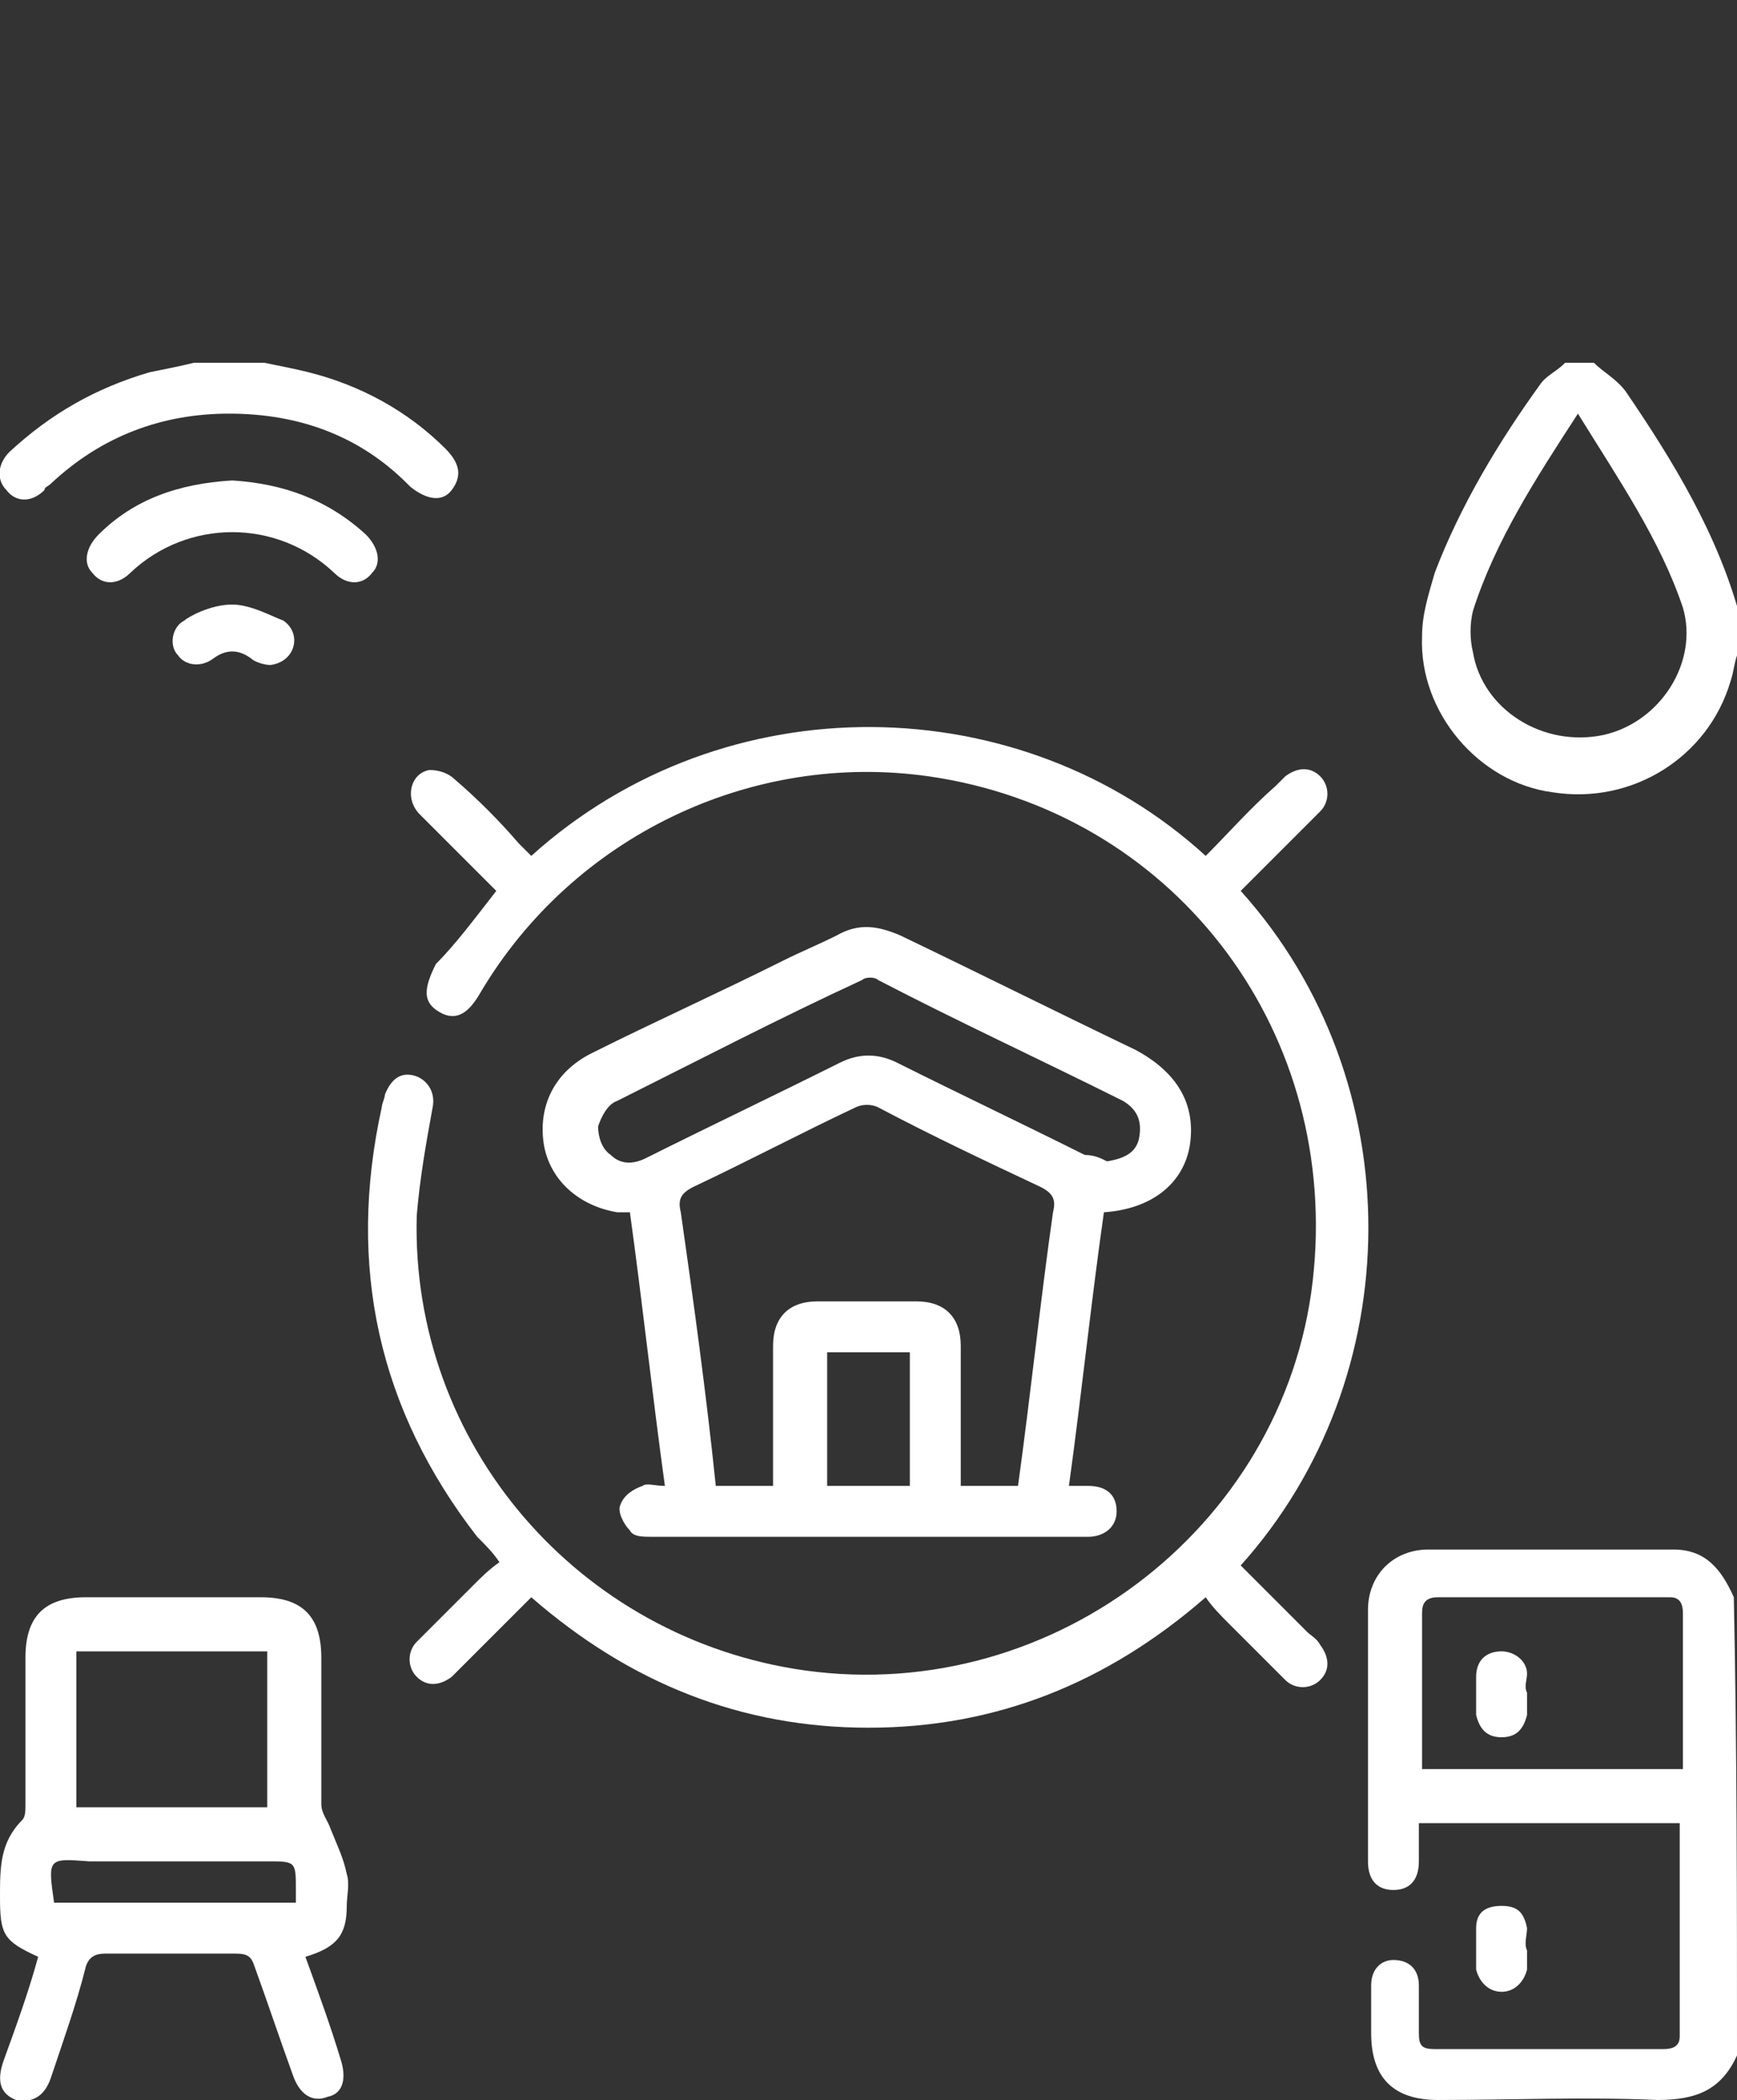
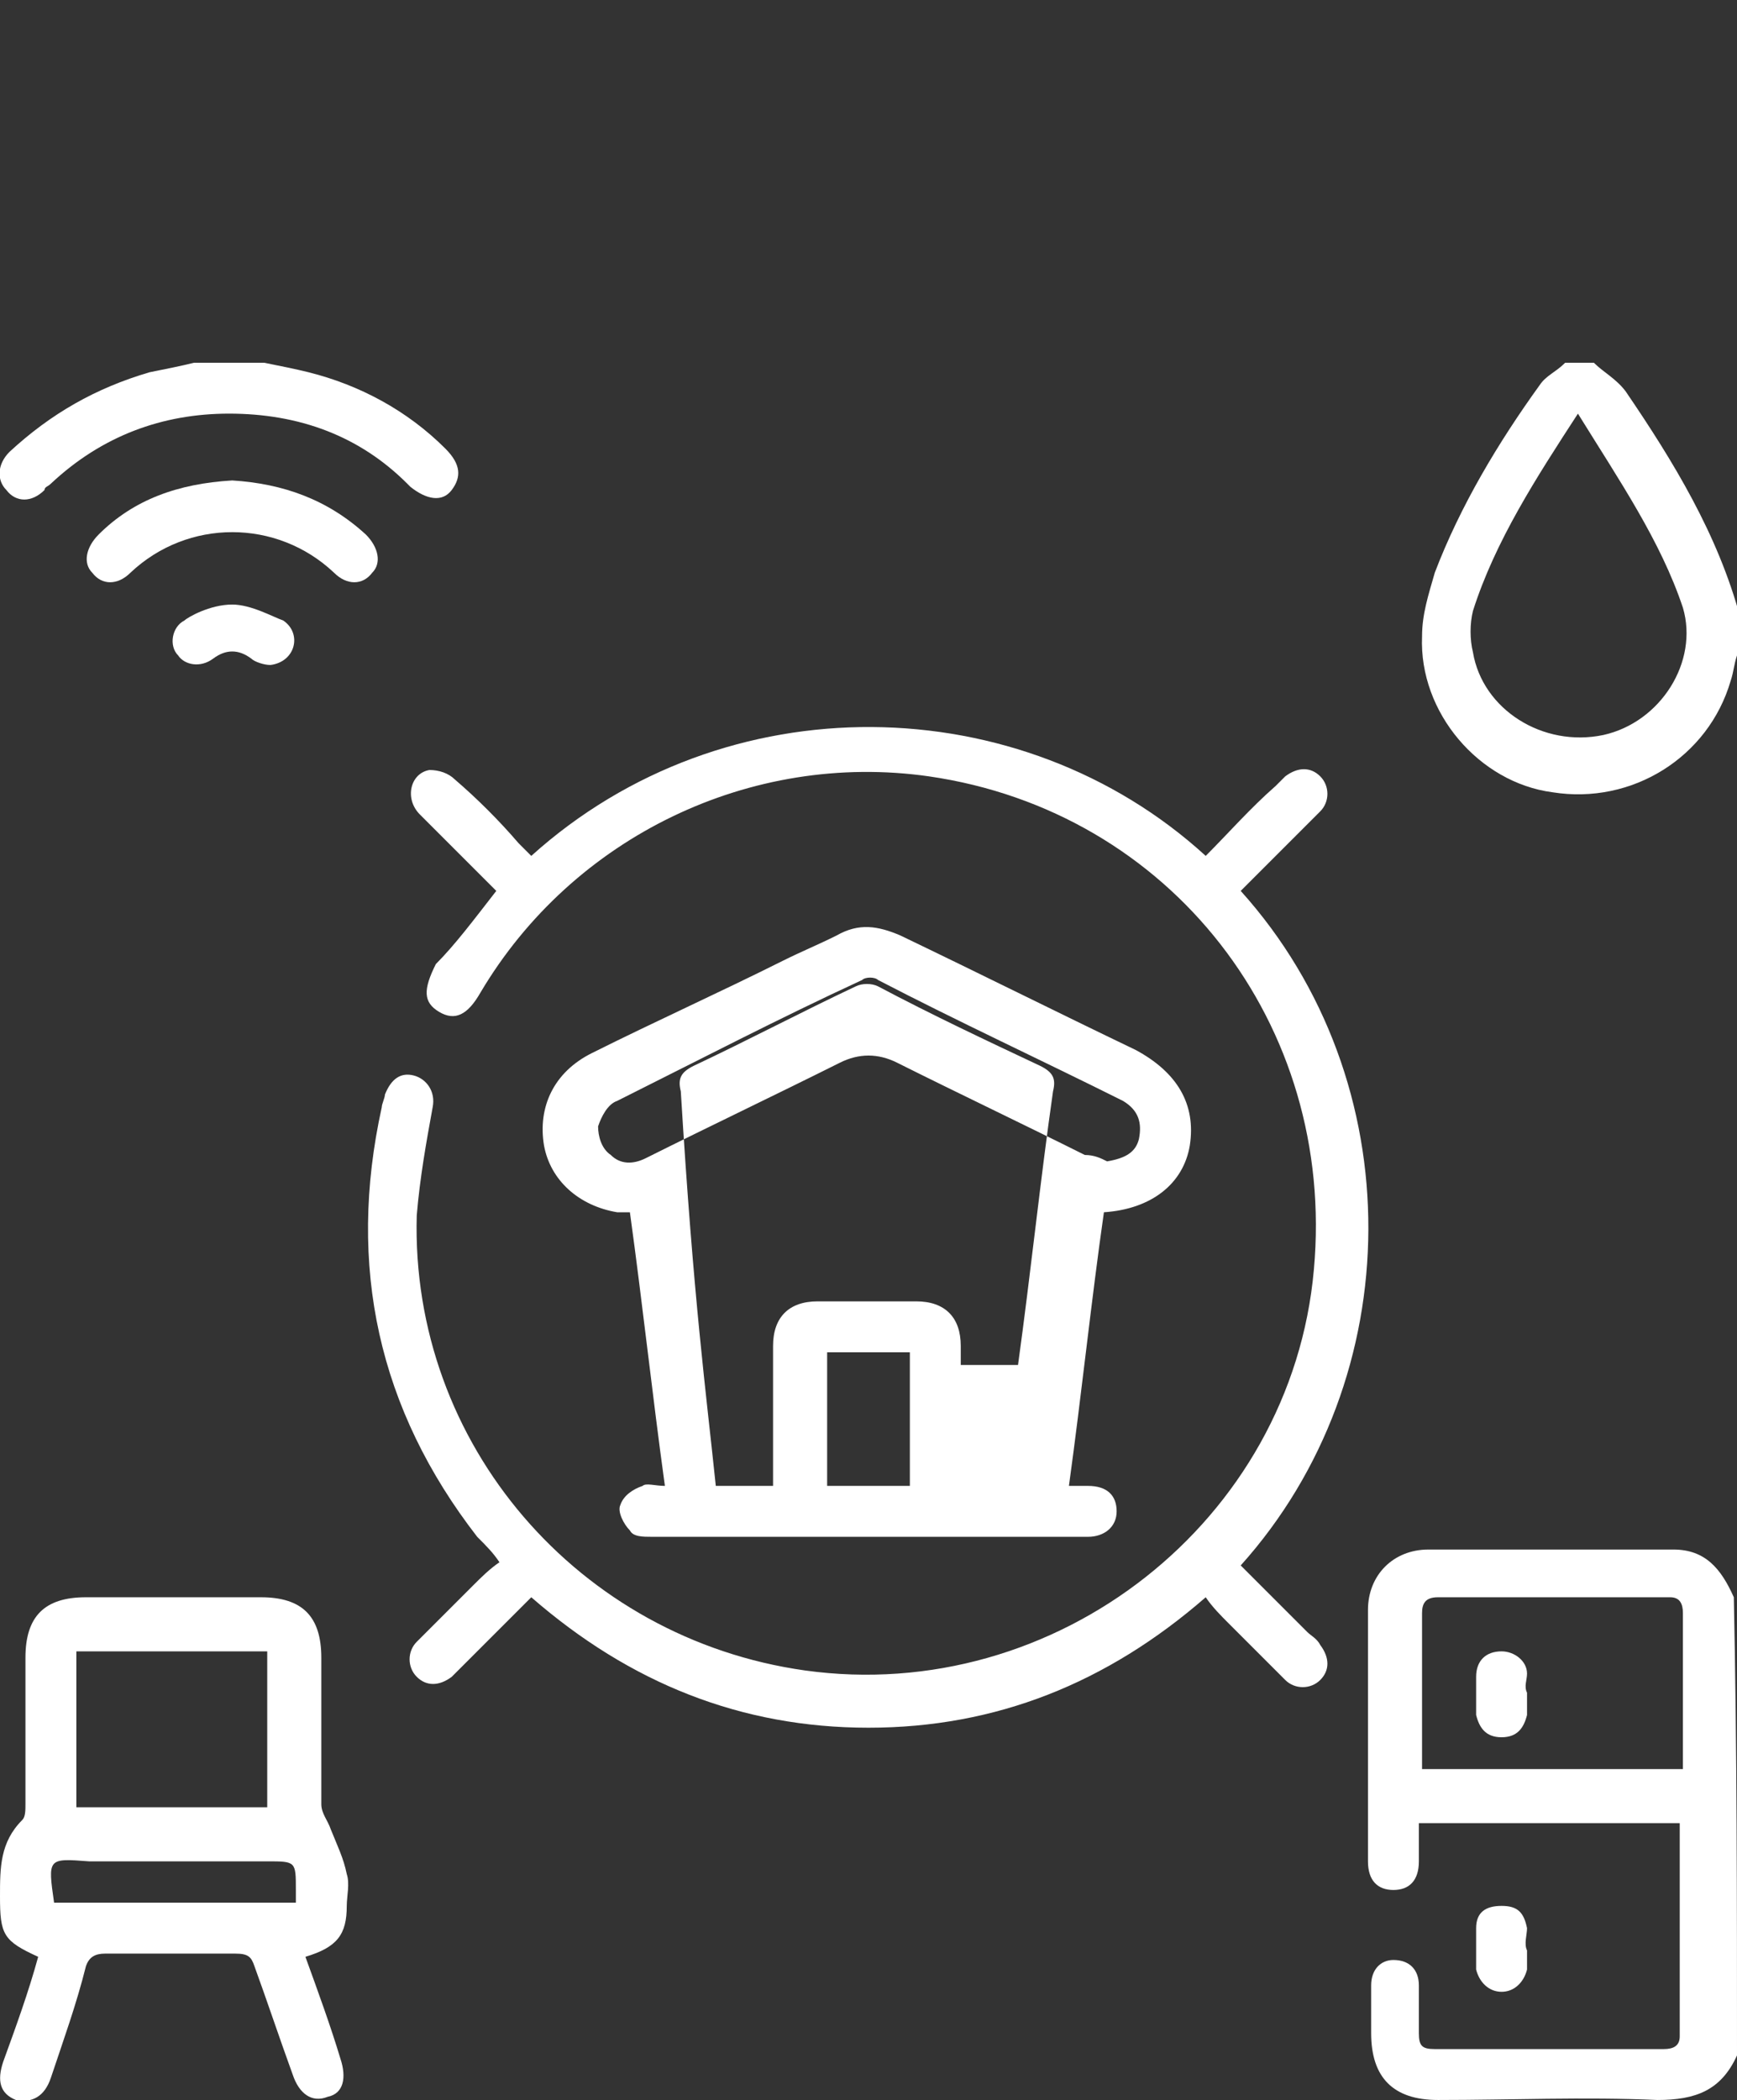
<svg xmlns="http://www.w3.org/2000/svg" version="1.1" id="Layer_1" x="0px" y="0px" viewBox="0 0 54.6 66" style="enable-background:new 0 0 54.6 66;" xml:space="preserve">
  <rect x="0" y="0" width="54.6" height="66" fill="#333333" stroke="none" />
  <style type="text/css">
	.st0{display:none;}
	.st1{display:inline;}
	.st2{fill:#314156;}
	.st3{fill:#FFFFFF;}
</style>
  <g class="st0">
    <g class="st1">
      <path class="st2" d="M13.3,0v27.3H0V66h13.3H26h28.6V0H13.3z M15.3,64h-2H2V29.3h11.3h2H24V64H15.3z M52.6,64H26V27.3H15.3V2h37.3    V64z" />
    </g>
    <g class="st1">
      <path class="st2" d="M4.4,40.3h8.3v-6.2H4.4V40.3z M5.4,35.1h6.3v4.2H5.4V35.1z" />
      <path class="st2" d="M14.4,34.1v6.2h8.3v-6.2H14.4z M21.7,39.3h-6.3v-4.2h6.3V39.3z" />
-       <path class="st2" d="M4.4,49.3h8.3v-6.2H4.4V49.3z M5.4,44.1h6.3v4.2H5.4V44.1z" />
      <path class="st2" d="M14.4,49.3h8.3v-6.2h-8.3V49.3z M15.4,44.1h6.3v4.2h-6.3V44.1z" />
-       <path class="st2" d="M4.4,58.3h8.3v-6.2H4.4V58.3z M5.4,53.1h6.3v4.2H5.4V53.1z" />
      <path class="st2" d="M14.4,58.3h8.3v-6.2h-8.3V58.3z M15.4,53.1h6.3v4.2h-6.3V53.1z" />
    </g>
    <g class="st1">
      <path class="st2" d="M30,40.3h8.3v-6.2H30V40.3z M31,35.1h6.3v4.2H31V35.1z" />
      <path class="st2" d="M40,34.1v6.2h8.3v-6.2H40z M47.3,39.3H41v-4.2h6.3V39.3z" />
      <path class="st2" d="M30,49.3h8.3v-6.2H30V49.3z M31,44.1h6.3v4.2H31V44.1z" />
      <path class="st2" d="M40,49.3h8.3v-6.2H40V49.3z M41,44.1h6.3v4.2H41V44.1z" />
      <path class="st2" d="M30,58.3h8.3v-6.2H30V58.3z M31,53.1h6.3v4.2H31V53.1z" />
      <path class="st2" d="M40,58.3h8.3v-6.2H40V58.3z M41,53.1h6.3v4.2H41V53.1z" />
    </g>
    <g class="st1">
      <path class="st2" d="M30,14.1h8.3V7.8H30V14.1z M31,8.8h6.3v4.2H31V8.8z" />
      <path class="st2" d="M40,7.8v6.2h8.3V7.8H40z M47.3,13.1H41V8.8h6.3V13.1z" />
      <path class="st2" d="M30,23.1h8.3v-6.2H30V23.1z M31,17.8h6.3v4.2H31V17.8z" />
      <path class="st2" d="M40,23.1h8.3v-6.2H40V23.1z M41,17.8h6.3v4.2H41V17.8z" />
      <path class="st2" d="M30,32.1h8.3v-6.2H30V32.1z M31,26.8h6.3v4.2H31V26.8z" />
      <path class="st2" d="M40,32.1h8.3v-6.2H40V32.1z M41,26.8h6.3v4.2H41V26.8z" />
    </g>
    <g class="st1">
      <path class="st2" d="M20,14.1h8.3V7.8H20V14.1z M21,8.8h6.3v4.2H21V8.8z" />
-       <path class="st2" d="M20,23.1h8.3v-6.2H20V23.1z M21,17.8h6.3v4.2H21V17.8z" />
    </g>
  </g>
  <g>
    <path class="st3" d="M54.6,64.6c-0.5,1.1-1.3,1.4-2.5,1.4c-2.3-0.1-4.6,0-6.9,0c-1.4,0-2.1-0.7-2.1-2.1c0-0.5,0-1,0-1.5   c0-0.5,0.3-0.8,0.7-0.8c0.5,0,0.8,0.3,0.8,0.8c0,0.5,0,1,0,1.5c0,0.4,0.1,0.5,0.5,0.5c2.4,0,4.8,0,7.2,0c0.3,0,0.5-0.1,0.5-0.4   c0-2.2,0-4.4,0-6.7c-2.7,0-5.5,0-8.2,0c0,0.4,0,0.8,0,1.2c0,0.6-0.3,0.9-0.8,0.9c-0.5,0-0.8-0.3-0.8-0.9c0-2.6,0-5.3,0-7.9   c0-1.1,0.8-1.9,1.9-1.9c2.6,0,5.1,0,7.7,0c1,0,1.5,0.6,1.9,1.5C54.6,54.9,54.6,59.8,54.6,64.6z M44.7,55.6c2.8,0,5.5,0,8.2,0   c0-1.7,0-3.3,0-4.9c0-0.3-0.1-0.5-0.4-0.5c-2.4,0-4.9,0-7.3,0c-0.4,0-0.5,0.2-0.5,0.5c0,1.3,0,2.7,0,4C44.7,55,44.7,55.3,44.7,55.6   z" />
    <path class="st3" d="M54.6,20.6c-0.1,0.3-0.1,0.5-0.2,0.8c-0.7,2.4-3.1,3.9-5.6,3.5c-2.3-0.3-4.2-2.5-4.1-4.9c0-0.7,0.2-1.3,0.4-2   c0.8-2.1,2-4.1,3.3-5.9c0.2-0.3,0.5-0.4,0.8-0.7c0.3,0,0.6,0,0.9,0c0.3,0.3,0.7,0.5,1,0.9c1.5,2.2,2.9,4.5,3.6,7.1   C54.6,19.8,54.6,20.2,54.6,20.6z M49.6,13c-1.3,2-2.6,4-3.3,6.2c-0.1,0.4-0.1,0.9,0,1.3c0.3,1.8,2.2,3,4.1,2.6c1.8-0.4,3-2.3,2.5-4   C52.2,17,50.9,15.1,49.6,13z" />
    <path class="st3" d="M8.3,11.4c0.5,0.1,1,0.2,1.4,0.3c1.6,0.4,3.1,1.2,4.3,2.4c0.5,0.5,0.5,0.9,0.2,1.3c-0.3,0.4-0.8,0.3-1.3-0.1   c0,0-0.1-0.1-0.1-0.1C11.3,13.7,9.4,13,7.2,13c-2.1,0-4,0.7-5.6,2.2c-0.1,0.1-0.2,0.1-0.2,0.2c-0.4,0.4-0.9,0.4-1.2,0   c-0.3-0.3-0.3-0.8,0.1-1.2C1.6,13,3,12.2,4.7,11.7c0.5-0.1,1-0.2,1.4-0.3C6.9,11.4,7.6,11.4,8.3,11.4z" />
    <path class="st3" d="M15.6,28c-0.8-0.8-1.6-1.6-2.4-2.4c-0.5-0.5-0.3-1.3,0.3-1.4c0.3,0,0.6,0.1,0.8,0.3c0.7,0.6,1.4,1.3,2,2   c0.1,0.1,0.3,0.3,0.4,0.4c6.1-5.5,15.4-5.3,21.2,0c0.7-0.7,1.4-1.5,2.2-2.2c0.1-0.1,0.2-0.2,0.3-0.3c0.4-0.3,0.8-0.3,1.1,0   c0.3,0.3,0.3,0.8,0,1.1c-0.7,0.7-1.4,1.4-2.1,2.1c-0.1,0.1-0.3,0.3-0.4,0.4c5.4,6,5.3,15.3,0,21.2c0.7,0.7,1.4,1.4,2.1,2.1   c0.1,0.1,0.3,0.2,0.4,0.4c0.3,0.4,0.3,0.8,0,1.1c-0.3,0.3-0.8,0.3-1.1,0c-0.6-0.6-1.2-1.2-1.8-1.8c-0.2-0.2-0.5-0.5-0.7-0.8   c-3.1,2.7-6.6,4.1-10.6,4.1c-4,0-7.5-1.4-10.6-4.1c-0.7,0.7-1.5,1.5-2.2,2.2c-0.1,0.1-0.2,0.2-0.3,0.3c-0.4,0.3-0.8,0.3-1.1,0   c-0.3-0.3-0.3-0.8,0-1.1c0.6-0.6,1.2-1.2,1.8-1.8c0.2-0.2,0.5-0.5,0.8-0.7c-0.2-0.3-0.4-0.5-0.7-0.8c-3.1-4-4.1-8.5-3-13.5   c0-0.1,0.1-0.3,0.1-0.4c0.2-0.5,0.5-0.7,0.9-0.6c0.4,0.1,0.7,0.5,0.6,1c-0.2,1.1-0.4,2.2-0.5,3.4c-0.2,7.2,5.1,13.3,12.2,14.3   c7.9,1.1,15.3-4.7,16-12.6c0.7-7.7-4.5-14.4-12.1-15.5c-5.6-0.8-11.2,1.9-14.1,6.8c-0.4,0.7-0.8,0.9-1.3,0.6   c-0.5-0.3-0.5-0.7-0.1-1.5C14.3,29.7,14.9,28.9,15.6,28z" />
-     <path class="st3" d="M20.9,46.7c-0.4-2.9-0.7-5.7-1.1-8.6c-0.1,0-0.3,0-0.4,0c-1.2-0.2-2.1-1-2.3-2.1c-0.2-1.2,0.3-2.3,1.5-2.9   c2-1,4-1.9,6-2.9c0.6-0.3,1.1-0.5,1.7-0.8c0.7-0.4,1.3-0.3,2,0c2.5,1.2,4.9,2.4,7.4,3.6c1.3,0.7,1.9,1.7,1.7,3   c-0.2,1.2-1.2,2-2.7,2.1c-0.4,2.8-0.7,5.7-1.1,8.6c0.2,0,0.4,0,0.6,0c0.6,0,0.9,0.3,0.9,0.8c0,0.5-0.4,0.8-0.9,0.8   c-1.9,0-3.9,0-5.8,0c-2.6,0-5.3,0-7.9,0c-0.3,0-0.6,0-0.7-0.2c-0.2-0.2-0.4-0.6-0.3-0.8c0.1-0.3,0.4-0.5,0.7-0.6   C20.3,46.6,20.6,46.7,20.9,46.7z M22.5,46.7c0.6,0,1.2,0,1.8,0c0-0.2,0-0.4,0-0.6c0-1.3,0-2.6,0-3.8c0-0.9,0.5-1.4,1.4-1.4   c1,0,2.1,0,3.1,0c0.9,0,1.4,0.5,1.4,1.4c0,1.3,0,2.6,0,3.8c0,0.2,0,0.4,0,0.6c0.7,0,1.3,0,1.8,0c0.4-2.9,0.7-5.8,1.1-8.6   c0.1-0.4,0-0.6-0.4-0.8c-1.7-0.8-3.4-1.6-5.1-2.5c-0.2-0.1-0.5-0.1-0.7,0c-1.7,0.8-3.4,1.7-5.1,2.5c-0.4,0.2-0.5,0.4-0.4,0.8   C21.8,40.9,22.2,43.8,22.5,46.7z M34.8,36.5c0.6-0.1,0.9-0.3,1-0.7c0.1-0.5,0-0.9-0.5-1.2c-2.6-1.3-5.2-2.5-7.7-3.8   c-0.1-0.1-0.4-0.1-0.5,0c-2.6,1.2-5.1,2.5-7.7,3.8c-0.3,0.1-0.5,0.5-0.6,0.8c0,0.3,0.1,0.7,0.4,0.9c0.3,0.3,0.7,0.3,1.1,0.1   c2-1,4.1-2,6.1-3c0.6-0.3,1.2-0.3,1.8,0c2,1,3.9,1.9,5.9,2.9C34.4,36.3,34.6,36.4,34.8,36.5z M26,42.5c0,1.4,0,2.8,0,4.2   c0.9,0,1.7,0,2.6,0c0-1.4,0-2.8,0-4.2C27.7,42.5,26.9,42.5,26,42.5z" />
+     <path class="st3" d="M20.9,46.7c-0.4-2.9-0.7-5.7-1.1-8.6c-0.1,0-0.3,0-0.4,0c-1.2-0.2-2.1-1-2.3-2.1c-0.2-1.2,0.3-2.3,1.5-2.9   c2-1,4-1.9,6-2.9c0.6-0.3,1.1-0.5,1.7-0.8c0.7-0.4,1.3-0.3,2,0c2.5,1.2,4.9,2.4,7.4,3.6c1.3,0.7,1.9,1.7,1.7,3   c-0.2,1.2-1.2,2-2.7,2.1c-0.4,2.8-0.7,5.7-1.1,8.6c0.2,0,0.4,0,0.6,0c0.6,0,0.9,0.3,0.9,0.8c0,0.5-0.4,0.8-0.9,0.8   c-1.9,0-3.9,0-5.8,0c-2.6,0-5.3,0-7.9,0c-0.3,0-0.6,0-0.7-0.2c-0.2-0.2-0.4-0.6-0.3-0.8c0.1-0.3,0.4-0.5,0.7-0.6   C20.3,46.6,20.6,46.7,20.9,46.7z M22.5,46.7c0.6,0,1.2,0,1.8,0c0-0.2,0-0.4,0-0.6c0-1.3,0-2.6,0-3.8c0-0.9,0.5-1.4,1.4-1.4   c1,0,2.1,0,3.1,0c0.9,0,1.4,0.5,1.4,1.4c0,0.2,0,0.4,0,0.6c0.7,0,1.3,0,1.8,0c0.4-2.9,0.7-5.8,1.1-8.6   c0.1-0.4,0-0.6-0.4-0.8c-1.7-0.8-3.4-1.6-5.1-2.5c-0.2-0.1-0.5-0.1-0.7,0c-1.7,0.8-3.4,1.7-5.1,2.5c-0.4,0.2-0.5,0.4-0.4,0.8   C21.8,40.9,22.2,43.8,22.5,46.7z M34.8,36.5c0.6-0.1,0.9-0.3,1-0.7c0.1-0.5,0-0.9-0.5-1.2c-2.6-1.3-5.2-2.5-7.7-3.8   c-0.1-0.1-0.4-0.1-0.5,0c-2.6,1.2-5.1,2.5-7.7,3.8c-0.3,0.1-0.5,0.5-0.6,0.8c0,0.3,0.1,0.7,0.4,0.9c0.3,0.3,0.7,0.3,1.1,0.1   c2-1,4.1-2,6.1-3c0.6-0.3,1.2-0.3,1.8,0c2,1,3.9,1.9,5.9,2.9C34.4,36.3,34.6,36.4,34.8,36.5z M26,42.5c0,1.4,0,2.8,0,4.2   c0.9,0,1.7,0,2.6,0c0-1.4,0-2.8,0-4.2C27.7,42.5,26.9,42.5,26,42.5z" />
    <path class="st3" d="M9.6,61.5c0.4,1.1,0.8,2.2,1.1,3.2c0.2,0.6,0.1,1.1-0.4,1.2c-0.5,0.2-0.9-0.1-1.1-0.7   c-0.4-1.1-0.8-2.3-1.2-3.4c-0.1-0.3-0.2-0.4-0.6-0.4c-1.4,0-2.7,0-4.1,0c-0.3,0-0.5,0.1-0.6,0.4C2.4,63,2,64.1,1.6,65.3   c-0.2,0.6-0.6,0.8-1.1,0.7c-0.5-0.2-0.6-0.6-0.4-1.2c0.4-1.1,0.8-2.2,1.1-3.3C0.1,61,0,60.8,0,59.6c0-0.9,0-1.7,0.7-2.4   c0.1-0.1,0.1-0.3,0.1-0.5c0-1.5,0-3.1,0-4.6c0-1.3,0.6-1.9,1.9-1.9c1.8,0,3.7,0,5.5,0c1.3,0,1.9,0.6,1.9,1.9c0,1.5,0,3.1,0,4.6   c0,0.3,0.2,0.5,0.3,0.8c0.2,0.5,0.4,0.9,0.5,1.4c0.1,0.3,0,0.7,0,1C10.9,60.8,10.6,61.2,9.6,61.5z M2.4,56.8c2,0,4,0,6,0   c0-1.7,0-3.3,0-4.9c-2,0-4,0-6,0C2.4,53.5,2.4,55.1,2.4,56.8z M1.7,59.8c2.5,0,5,0,7.6,0c0-0.2,0-0.3,0-0.4c0-0.9,0-0.9-0.9-0.9   c-1.9,0-3.7,0-5.6,0C1.5,58.4,1.5,58.4,1.7,59.8C1.6,59.7,1.6,59.7,1.7,59.8z" />
    <path class="st3" d="M7.3,15.1c1.6,0.1,3,0.6,4.2,1.7c0.4,0.4,0.5,0.9,0.2,1.2c-0.3,0.4-0.8,0.4-1.2,0c-1.8-1.7-4.6-1.7-6.4,0   c-0.4,0.4-0.9,0.4-1.2,0c-0.3-0.3-0.2-0.8,0.2-1.2C4.2,15.7,5.6,15.2,7.3,15.1z" />
    <path class="st3" d="M8.9,19.5c0.6,0.4,0.4,1.3-0.4,1.4c-0.2,0-0.5-0.1-0.6-0.2c-0.4-0.3-0.8-0.3-1.2,0c-0.4,0.3-0.9,0.2-1.1-0.1   c-0.3-0.3-0.2-0.9,0.2-1.1C5.9,19.4,6.6,19,7.3,19C7.9,19,8.6,19.4,8.9,19.5z" />
    <path class="st3" d="M48,61.3c0,0.2,0,0.4,0,0.6c-0.1,0.4-0.4,0.7-0.8,0.7c-0.4,0-0.7-0.3-0.8-0.7c0-0.4,0-0.9,0-1.3   c0-0.5,0.3-0.7,0.8-0.7c0.5,0,0.7,0.2,0.8,0.7C48,60.8,47.9,61.1,48,61.3C47.9,61.3,47.9,61.3,48,61.3z" />
    <path class="st3" d="M48,53.2c0,0.2,0,0.5,0,0.7c-0.1,0.4-0.3,0.7-0.8,0.7c-0.5,0-0.7-0.3-0.8-0.7c0-0.4,0-0.8,0-1.2   c0-0.5,0.3-0.8,0.8-0.8c0.4,0,0.8,0.3,0.8,0.7C48,52.8,47.9,53,48,53.2C47.9,53.2,47.9,53.2,48,53.2z" />
  </g>
  <g class="st0">
    <path class="st1" d="M34.4,63.8c0.2,0.1,0.4,0.3,0.6,0.5c0.4,0.4,0.4,0.9,0,1.3c-0.4,0.4-0.9,0.4-1.3,0c-0.4-0.4-0.8-0.8-1.2-1.2   c-0.4-0.4-0.4-0.9,0-1.3c0.2-0.2,0.4-0.4,0.6-0.5c-3.5-3.5-6.9-6.9-10.3-10.3c-0.8,0.8-1.7,1.7-2.6,2.6c-0.2,0.2-0.3,0.7-0.3,1   c0,4.2-2.5,8-6.4,9.5C9.8,66.7,6.2,66,3.2,63.2c-3-2.8-3.9-6.3-2.7-10.2c1.2-3.9,4-6.2,8-6.9c0.6-0.1,1.3-0.1,1.9-0.1   c0.3,0,0.6-0.1,0.8-0.2c0.9-0.8,1.7-1.7,2.7-2.7c-0.4-0.4-0.8-0.7-1.2-1.1c-1.1-1-1.5-2.2-1.1-3.7c0.4-1.4,1.4-2.3,2.9-2.6   c0.1,0,0.2,0,0.3-0.1c-0.2-1-0.1-2,0.5-2.8c0.5-0.9,1.3-1.4,2.3-1.6c-0.5-1.4-0.5-2.7,0.5-3.9c0.9-1.1,2.2-1.5,3.6-1.3   c0-0.1,0.1-0.3,0.1-0.4c0.3-1.4,1.1-2.3,2.5-2.7c1.3-0.4,2.6-0.1,3.6,0.8c0.9,0.8,1.7,1.7,2.6,2.6c1.3-1.3,2.6-2.6,3.9-3.8   c0.2-0.2,0.2-0.5,0.2-0.8c-0.1-5.3,3.4-9.4,8.6-10.2c1.6-0.2,3.2-0.1,4.7,0.5c1,0.4,1.2,1,0.4,1.8c-1.7,1.7-3.3,3.3-5,5   c-0.3,0.3-0.4,0.5-0.3,0.9c0.2,0.8,0.2,1.7,0.4,2.5c0,0.2,0.2,0.4,0.4,0.4c0.8,0.2,1.7,0.2,2.5,0.4c0.4,0.1,0.6-0.1,0.9-0.3   c1.6-1.6,3.3-3.3,4.9-4.9c0.9-0.9,1.5-0.7,1.9,0.4c2.2,6.4-2.6,13.2-9.4,13.2c-0.7,0-1.2,0.2-1.7,0.7c-0.2,0.2-0.5,0.4-0.8,0.6   c0.2,0.2,0.3,0.4,0.4,0.5c1.3,1.4,2,3.1,2.2,5c0.2,2.2,0.5,4.3,0.8,6.5c0.2,1.3,0.9,2.4,1.9,3.6c0.2-0.3,0.3-0.5,0.4-0.7   c0.4-0.4,0.9-0.5,1.3,0c1.7,1.7,3.4,3.4,5.1,5.1c0.4,0.4,0.4,0.9,0,1.3c-0.4,0.4-0.9,0.4-1.4-0.1c-1.3-1.3-2.6-2.6-3.9-3.9   c-0.1-0.1-0.3-0.3-0.3-0.5C43.9,54.4,39.2,59,34.4,63.8z M46,49.5c-1.2-1.4-2.1-3.1-2.3-5c-0.3-1.7-0.4-3.4-0.6-5.2   c-0.2-1.7-0.5-3.3-1.7-4.6c-1.4-1.5-2.9-3-4.4-4.5c-0.7-0.6-1.7-0.7-2.4,0c-1.6,1.5-3.1,3.1-4.6,4.6c-0.4,0.4-0.4,1,0.1,1.3   c0.4,0.3,1,0.6,1.5,0.7c0.9,0.2,1.7-0.2,2.4-0.8c1.1-1,2.8-0.8,3.8,0.2c1,1.1,0.9,2.7-0.1,3.7c-0.2,0.2-0.5,0.5-0.7,0.7   c-1.7,1.9-1.7,4.5,0.1,6.4c0.2,0.2,0.5,0.5,0.7,0.7c0.3,0.4,0.3,0.8-0.1,1.2c-0.3,0.3-0.8,0.4-1.1,0.1c-1.8-1.5-2.8-3.4-2.6-5.9   c0.1-1.5,0.8-2.9,1.9-3.9c0.2-0.2,0.3-0.3,0.5-0.5c0.4-0.4,0.4-1,0.1-1.3C36,37,35.5,37,35,37.4c-1,0.9-2.2,1.4-3.6,1.2   c-0.7-0.1-1.4-0.4-2.1-0.6c-0.6,0.3-1.2,0.7-1.9,1c0.4,1.1,0.4,2.2-0.2,3.3c-0.6,1.1-1.6,1.6-2.7,1.8c0,0.6,0,1.2-0.1,1.7   c-0.3,1.4-1.2,2.3-2.5,2.7c-1.3,0.4-2.6,0.1-3.6-0.9c-1.1-1.1-2.1-2.1-3.2-3.2c-0.8,0.8-1.5,1.4-2.2,2.2c-0.8,0.9-1.8,1.2-3,1.2   c-5.1-0.1-9,4.6-8,9.6c0.7,4.1,4.6,7.1,8.6,6.7c4.5-0.4,7.7-3.9,7.6-8.3c0-1.1,0.3-1.9,1.1-2.7c4.3-4.3,8.6-8.6,13-12.9   c0.1-0.1,0.2-0.3,0.4-0.3c0.4-0.3,0.8-0.3,1.2,0.1c0.3,0.3,0.4,0.7,0.1,1.1c-0.1,0.2-0.3,0.3-0.4,0.5c-3,3-5.9,5.9-8.9,8.9   c-0.1,0.1-0.3,0.3-0.3,0.4c3.4,3.4,6.8,6.8,10.2,10.2C38.2,57.2,42.1,53.3,46,49.5z M40.9,31.7c0.3-0.3,0.5-0.6,0.7-0.9   c0.7-0.9,1.7-1.2,2.8-1.2c3.8,0.1,7.1-2.5,8-6.2c0.3-1.1,0.3-2.3,0.1-3.5c-0.2,0.2-0.3,0.3-0.5,0.4c-1.4,1.4-2.7,2.7-4.1,4.1   c-0.4,0.4-0.8,0.5-1.3,0.5c-1.3-0.2-2.6-0.4-3.9-0.6c-0.7-0.1-1-0.3-1.1-1c-0.2-1.3-0.4-2.7-0.6-4c-0.1-0.5,0.1-0.8,0.4-1.2   c1.4-1.4,2.8-2.8,4.1-4.1c0.1-0.1,0.4-0.2,0.5-0.3c-0.1-0.1-0.1-0.2-0.2-0.3c-0.9,0-1.8-0.1-2.7,0c-4.3,0.7-7,4.1-6.9,8.5   c0,0.8-0.2,1.6-0.8,2.1c-0.9,0.9-1.8,1.8-2.8,2.8c-0.3,0.3-0.6,0.6-0.9,0.8c0.5,0.5,0.9,0.9,1.3,1.3c2-1.4,3.7-1.3,5.5,0.5   C39.4,30.1,40.1,30.8,40.9,31.7z M18.6,33c-1,0.1-1.6,0.4-1.9,1.1c-0.3,0.8-0.2,1.5,0.4,2c1.9,1.9,3.8,3.8,5.7,5.7   c0.8,0.8,1.9,0.7,2.6,0c0.7-0.7,0.7-1.8-0.1-2.6c-1.9-1.9-3.8-3.8-5.7-5.7C19.4,33.3,18.9,33.1,18.6,33z M15.3,37.4   c-0.8,0.1-1.4,0.5-1.7,1.2c-0.3,0.7-0.2,1.5,0.4,2c1.9,1.9,3.8,3.8,5.7,5.7c0.8,0.8,1.9,0.8,2.6,0c0.7-0.7,0.7-1.8,0-2.6   c-1.9-1.9-3.8-3.8-5.7-5.7C16.1,37.7,15.7,37.6,15.3,37.4z M21.2,27.9c-1,0-1.6,0.3-1.9,1c-0.3,0.7-0.3,1.4,0.3,2   c2,2,3.9,4,5.9,5.9c0.6,0.6,1.7,0.6,2.3,0.1c0.1-0.1,0.2-0.4,0.2-0.6c0-0.6,0-1.1,0-1.7c0-0.2,0-0.5-0.2-0.6   c-1.8-1.9-3.7-3.7-5.6-5.6C21.9,28.1,21.4,28,21.2,27.9z M31.8,30.3c-1.7-1.7-3.4-3.4-5.1-5.1c-0.5-0.5-1.1-0.6-1.8-0.4   c-1.3,0.4-1.7,2-0.6,3.1c1.6,1.6,3.2,3.2,4.8,4.9c0.1,0.1,0.1,0.1,0.2,0.1C30.1,32,30.9,31.1,31.8,30.3z" />
    <path class="st1" d="M11.4,62c-0.4-0.1-0.7-0.2-1-0.3c-1.3-0.4-2.7-0.7-4-1.1c-0.5-0.1-0.8-0.4-0.9-0.9c-0.4-1.6-0.8-3.1-1.2-4.6   c-0.1-0.5,0-0.9,0.3-1.2c1.1-1.1,2.3-2.3,3.4-3.4c0.4-0.4,0.7-0.5,1.2-0.3c1.5,0.4,3.1,0.8,4.6,1.2c0.5,0.1,0.8,0.4,0.9,0.9   c0.4,1.6,0.8,3.1,1.3,4.7c0.1,0.5,0,0.8-0.3,1.1c-1.2,1.2-2.3,2.4-3.5,3.5C11.9,61.8,11.6,61.9,11.4,62z M9,52   c-0.1,0-0.2,0.1-0.3,0.2c-0.8,0.8-1.6,1.6-2.4,2.5c-0.1,0.1-0.2,0.4-0.2,0.6c0.3,1.1,0.6,2.2,0.9,3.3C7,58.7,7.3,59,7.5,59   c1.1,0.3,2.2,0.6,3.3,0.9c0.2,0,0.5,0,0.6-0.2c0.8-0.8,1.7-1.6,2.5-2.4c0.1-0.1,0.2-0.4,0.1-0.6c-0.3-1.1-0.6-2.3-0.9-3.4   c0-0.1-0.2-0.3-0.3-0.4C11.6,52.6,10.4,52.3,9,52z" />
  </g>
</svg>